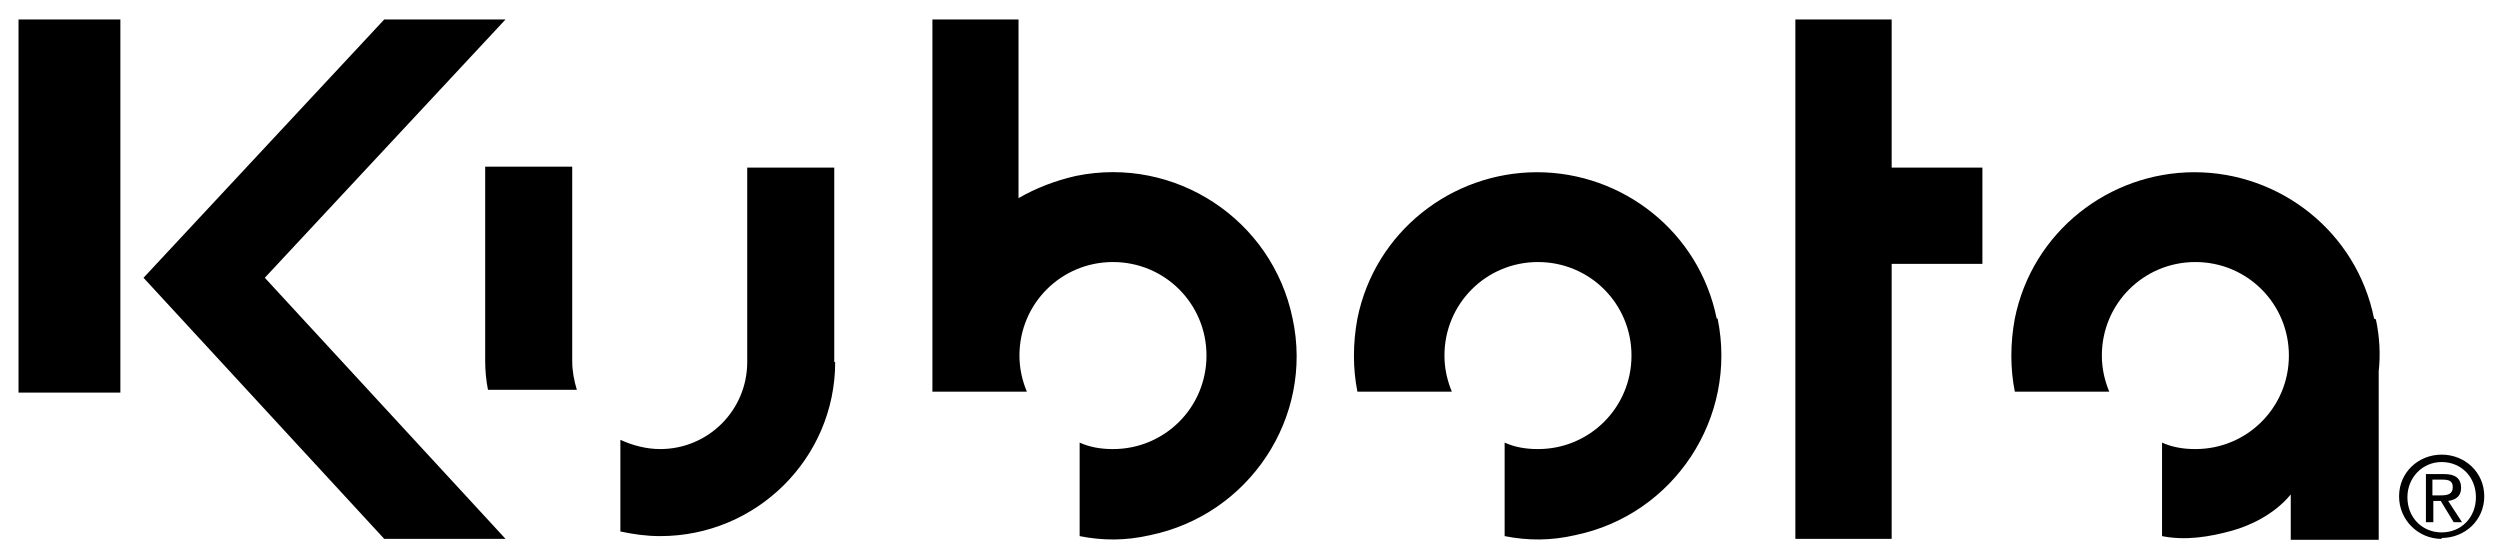
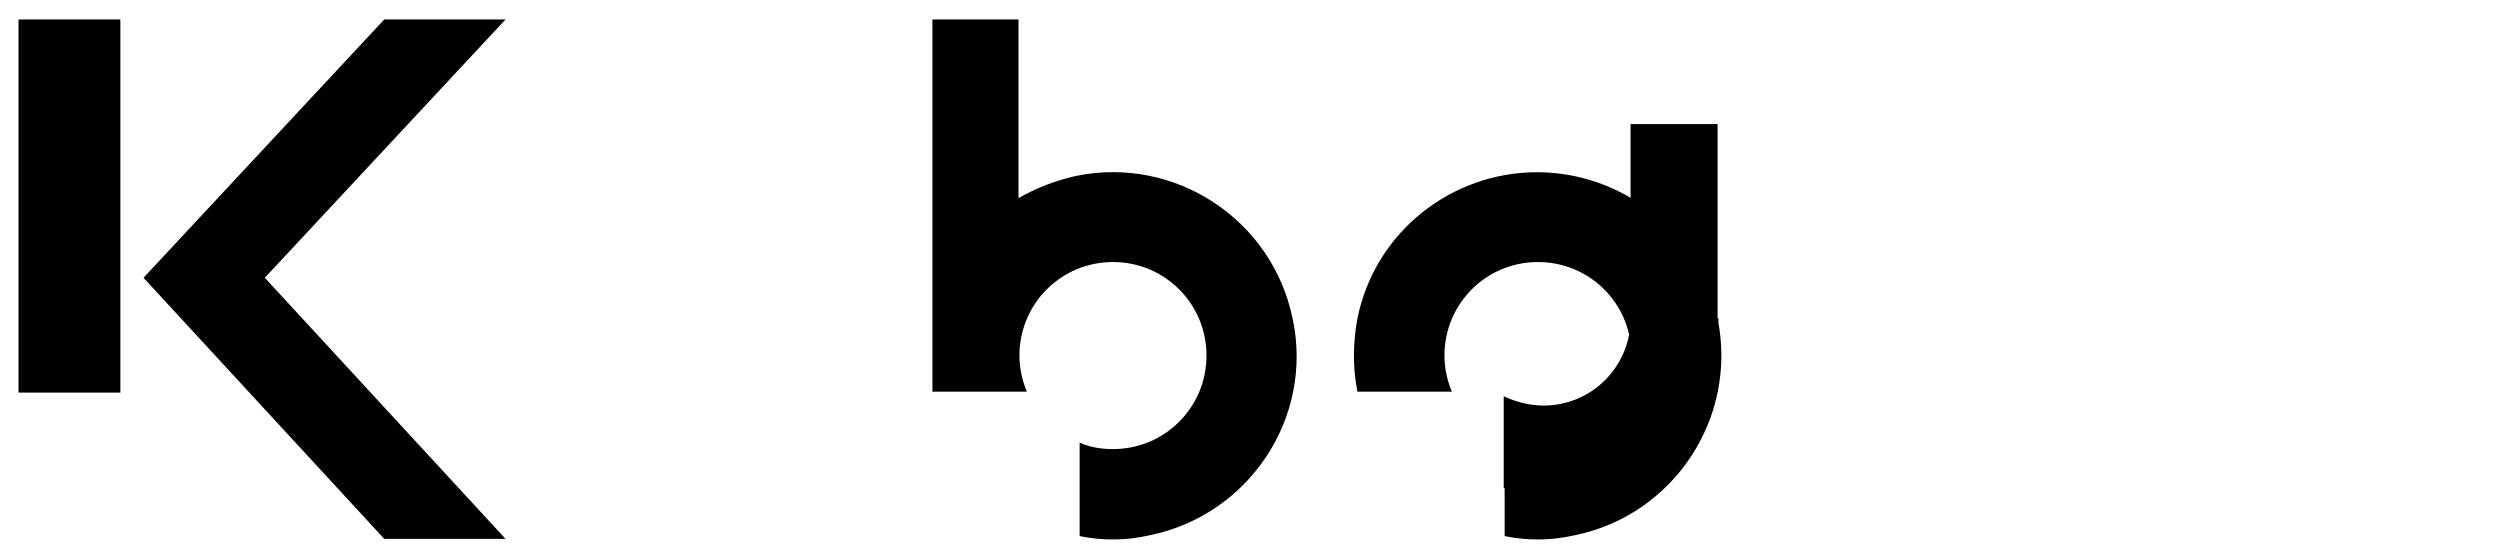
<svg xmlns="http://www.w3.org/2000/svg" viewBox="0 0 270 59.5" class="svg-toggle">
-   <path d="M2 2.1h11v40.3H2zM54.6 2.1H41.5L15.5 30l26 28.2h13.1L28.6 30zM139.6 34.4c-2.2-10.7-12.7-17.6-23.4-15.4-2.2.5-4.3 1.3-6.2 2.4V2.1h-9.3v40.2h10.2c-.5-1.2-.8-2.5-.8-3.9 0-5.6 4.5-10.1 10.1-10.1s10.1 4.5 10.1 10.1-4.5 10.1-10.1 10.1c-1.3 0-2.5-.2-3.6-.7v10.1c2.5.5 5 .5 7.6-.1 10.7-2.2 17.7-12.7 15.4-23.4M185.4 34.4c-1.9-9.4-10.2-15.8-19.4-15.8s-17.5 6.4-19.4 15.8c-.5 2.7-.5 5.4 0 7.9h10.2c-.5-1.2-.8-2.5-.8-3.9 0-5.6 4.5-10.1 10.1-10.1s10.1 4.5 10.1 10.1-4.5 10.1-10.1 10.1c-1.3 0-2.5-.2-3.6-.7v10.1c2.5.5 5 .5 7.6-.1 10.7-2.2 17.6-12.7 15.4-23.4M90.1 39.1v-21h-9.4v21c0 5.2-4.2 9.4-9.4 9.4-1.5 0-3-.4-4.3-1v9.9c1.4.3 2.8.5 4.3.5 10.4 0 18.9-8.4 18.9-18.8z" />
-   <path d="M62.3 42.1c-.3-1-.5-2-.5-3.1V18h-9.4v21c0 1 .1 2.1.3 3.1h9.7zM214.1 18.1h-9.8v-16h-10.4v56.1h10.4V28.5h9.8zM256.4 34.4c-1.9-9.4-10.2-15.8-19.4-15.8s-17.5 6.4-19.4 15.8c-.5 2.7-.5 5.4 0 7.9h10.2c-.5-1.2-.8-2.5-.8-3.9 0-5.6 4.5-10.1 10.1-10.1s10.1 4.5 10.1 10.1-4.5 10.1-10.1 10.1c-1.3 0-2.5-.2-3.6-.7v10.1c2.5.5 5.1.1 7.6-.6 1.8-.5 4.5-1.7 6.3-3.9v4.9h9.5V40.1c.2-1.8.1-3.7-.3-5.6M263.7 58.1c2.5 0 4.6-1.9 4.6-4.5s-2.1-4.5-4.6-4.5c-2.5 0-4.6 1.9-4.6 4.5s2.1 4.6 4.6 4.6m-3.7-4.5c0-2.1 1.6-3.8 3.7-3.8s3.7 1.6 3.7 3.8c0 2.2-1.6 3.8-3.7 3.8s-3.7-1.6-3.7-3.8m2.7.4h.9l1.4 2.3h.9l-1.5-2.3c.8-.1 1.4-.5 1.4-1.4 0-1-.6-1.5-1.8-1.5h-2v5.2h.8v-2.3zm0-.7v-1.6h1.1c.6 0 1.1.1 1.1.8 0 .8-.6.9-1.3.9h-.9z" />
+   <path d="M2 2.1h11v40.3H2zM54.6 2.1H41.5L15.5 30l26 28.2h13.1L28.6 30zM139.6 34.4c-2.2-10.7-12.7-17.6-23.4-15.4-2.2.5-4.3 1.3-6.2 2.4V2.1h-9.3v40.2h10.2c-.5-1.2-.8-2.5-.8-3.9 0-5.6 4.5-10.1 10.1-10.1s10.1 4.5 10.1 10.1-4.5 10.1-10.1 10.1c-1.3 0-2.5-.2-3.6-.7v10.1c2.5.5 5 .5 7.6-.1 10.7-2.2 17.7-12.7 15.4-23.4M185.4 34.4c-1.9-9.4-10.2-15.8-19.4-15.8s-17.5 6.4-19.4 15.8c-.5 2.7-.5 5.4 0 7.9h10.2c-.5-1.2-.8-2.5-.8-3.9 0-5.6 4.5-10.1 10.1-10.1s10.1 4.5 10.1 10.1-4.5 10.1-10.1 10.1c-1.3 0-2.5-.2-3.6-.7v10.1c2.5.5 5 .5 7.6-.1 10.7-2.2 17.6-12.7 15.4-23.4v-21h-9.4v21c0 5.2-4.2 9.4-9.4 9.4-1.5 0-3-.4-4.3-1v9.9c1.4.3 2.8.5 4.3.5 10.4 0 18.9-8.4 18.9-18.8z" />
</svg>